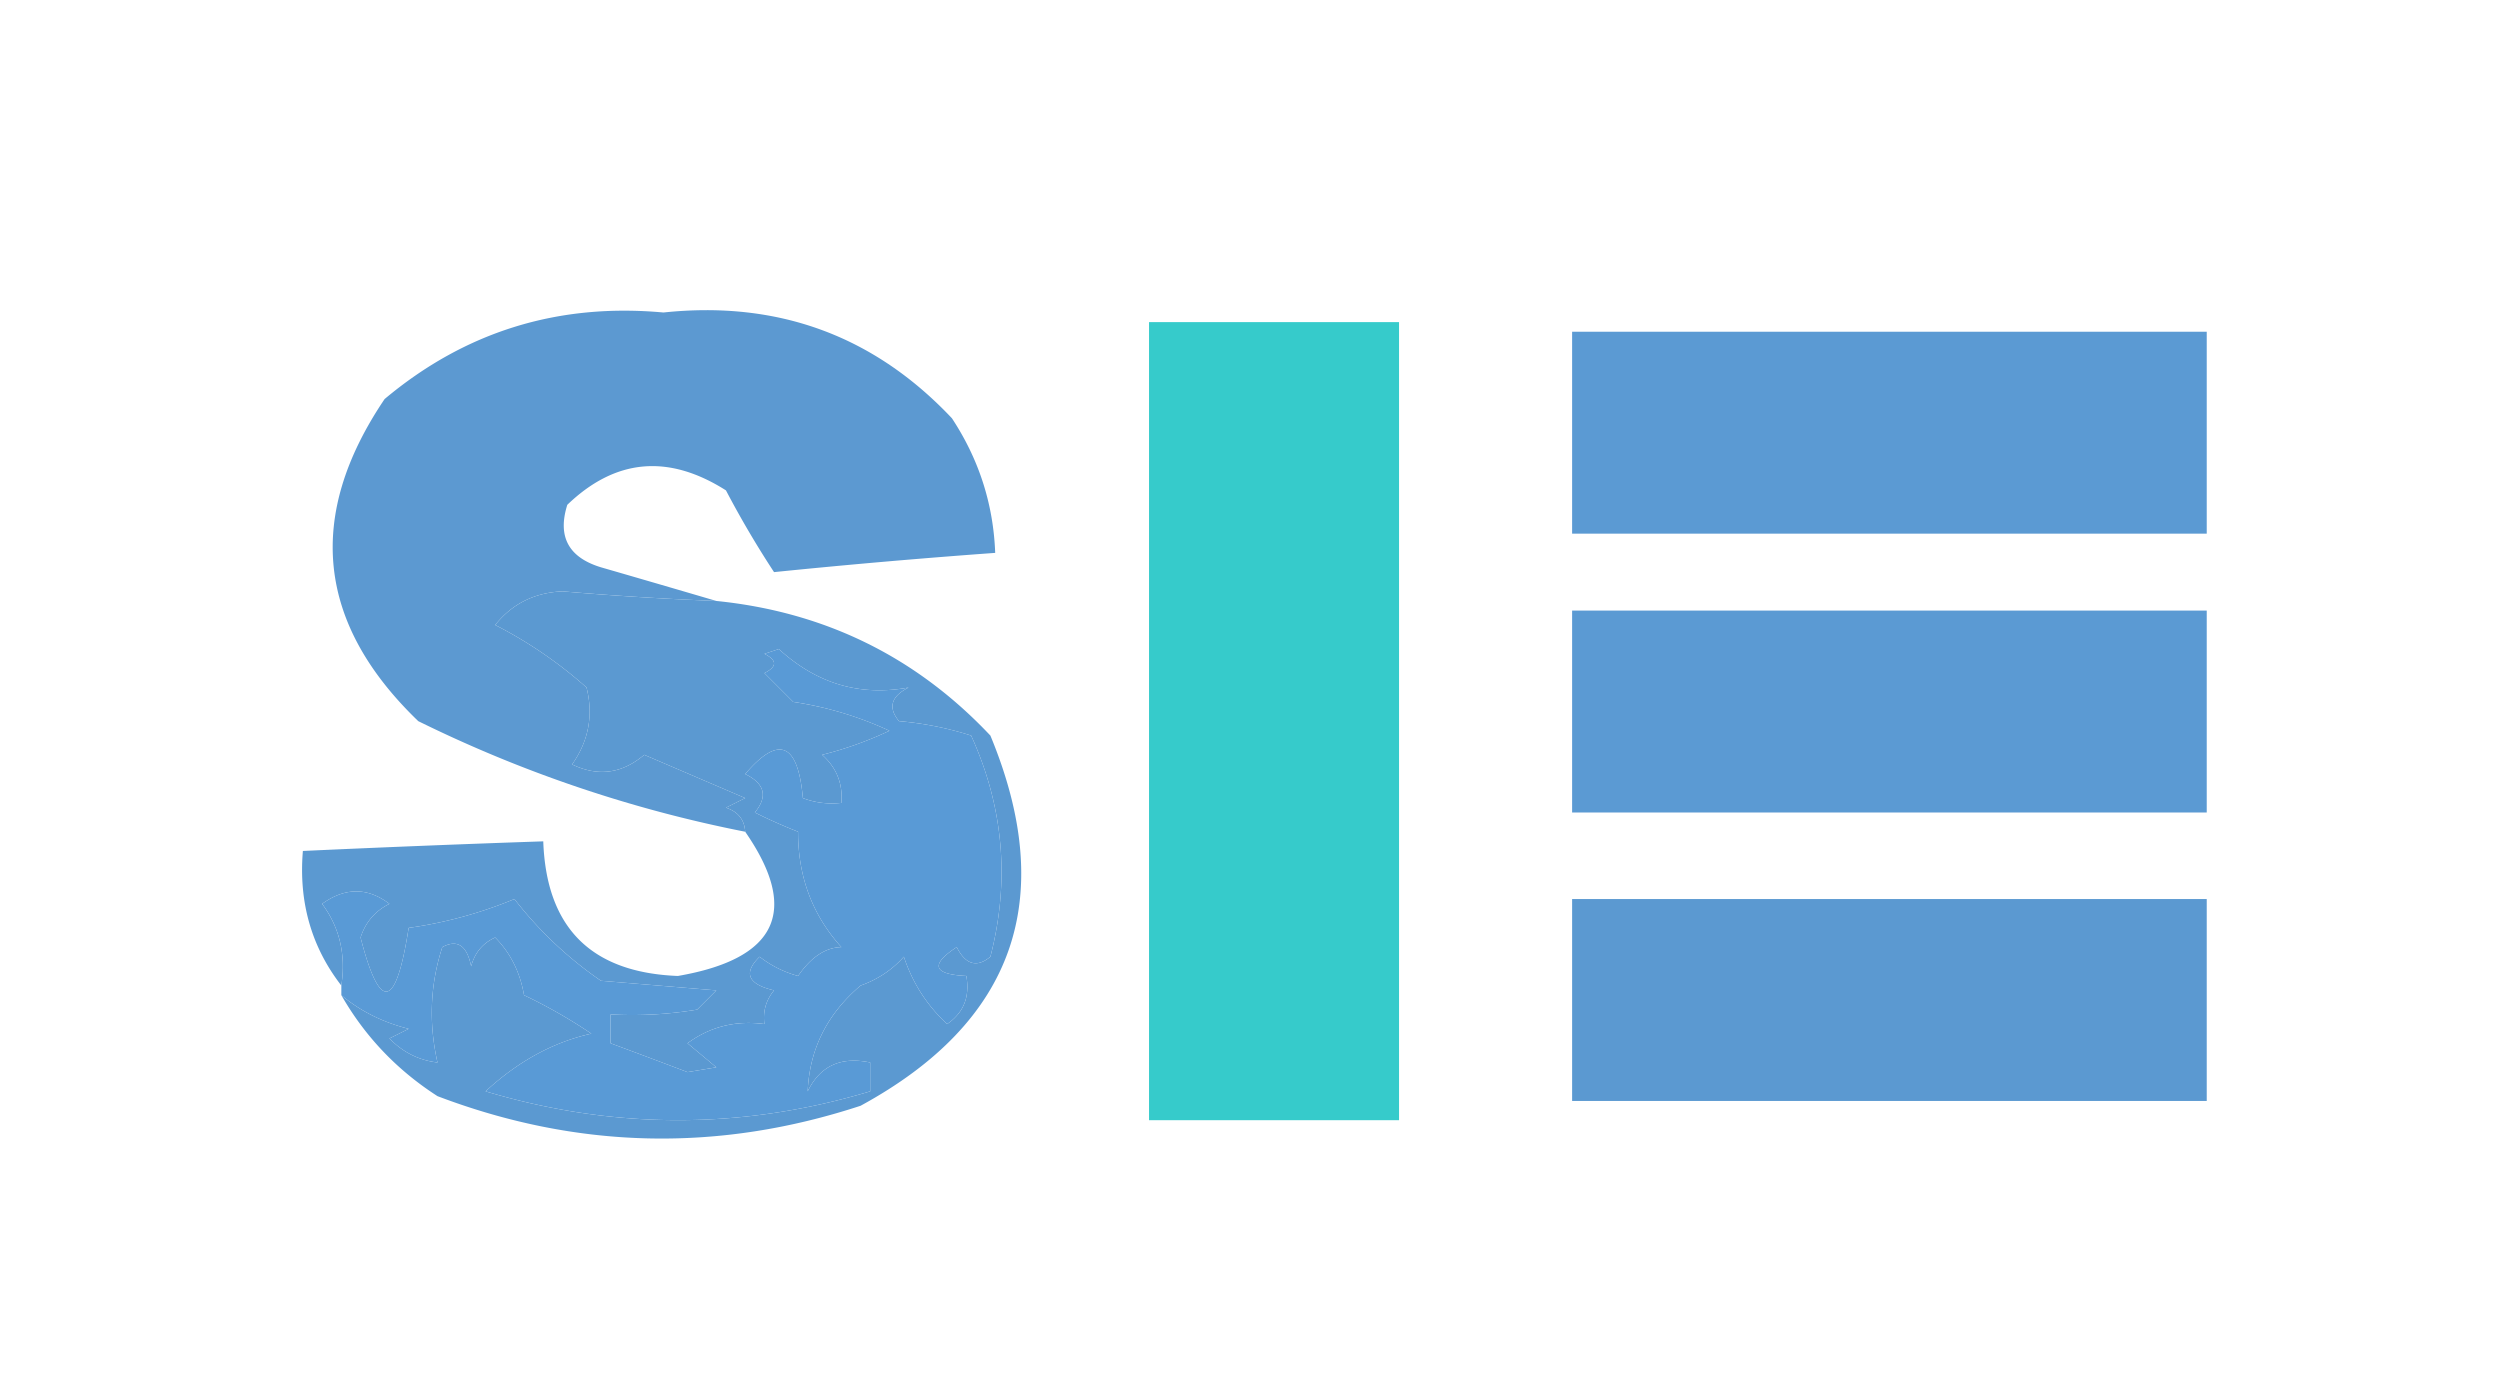
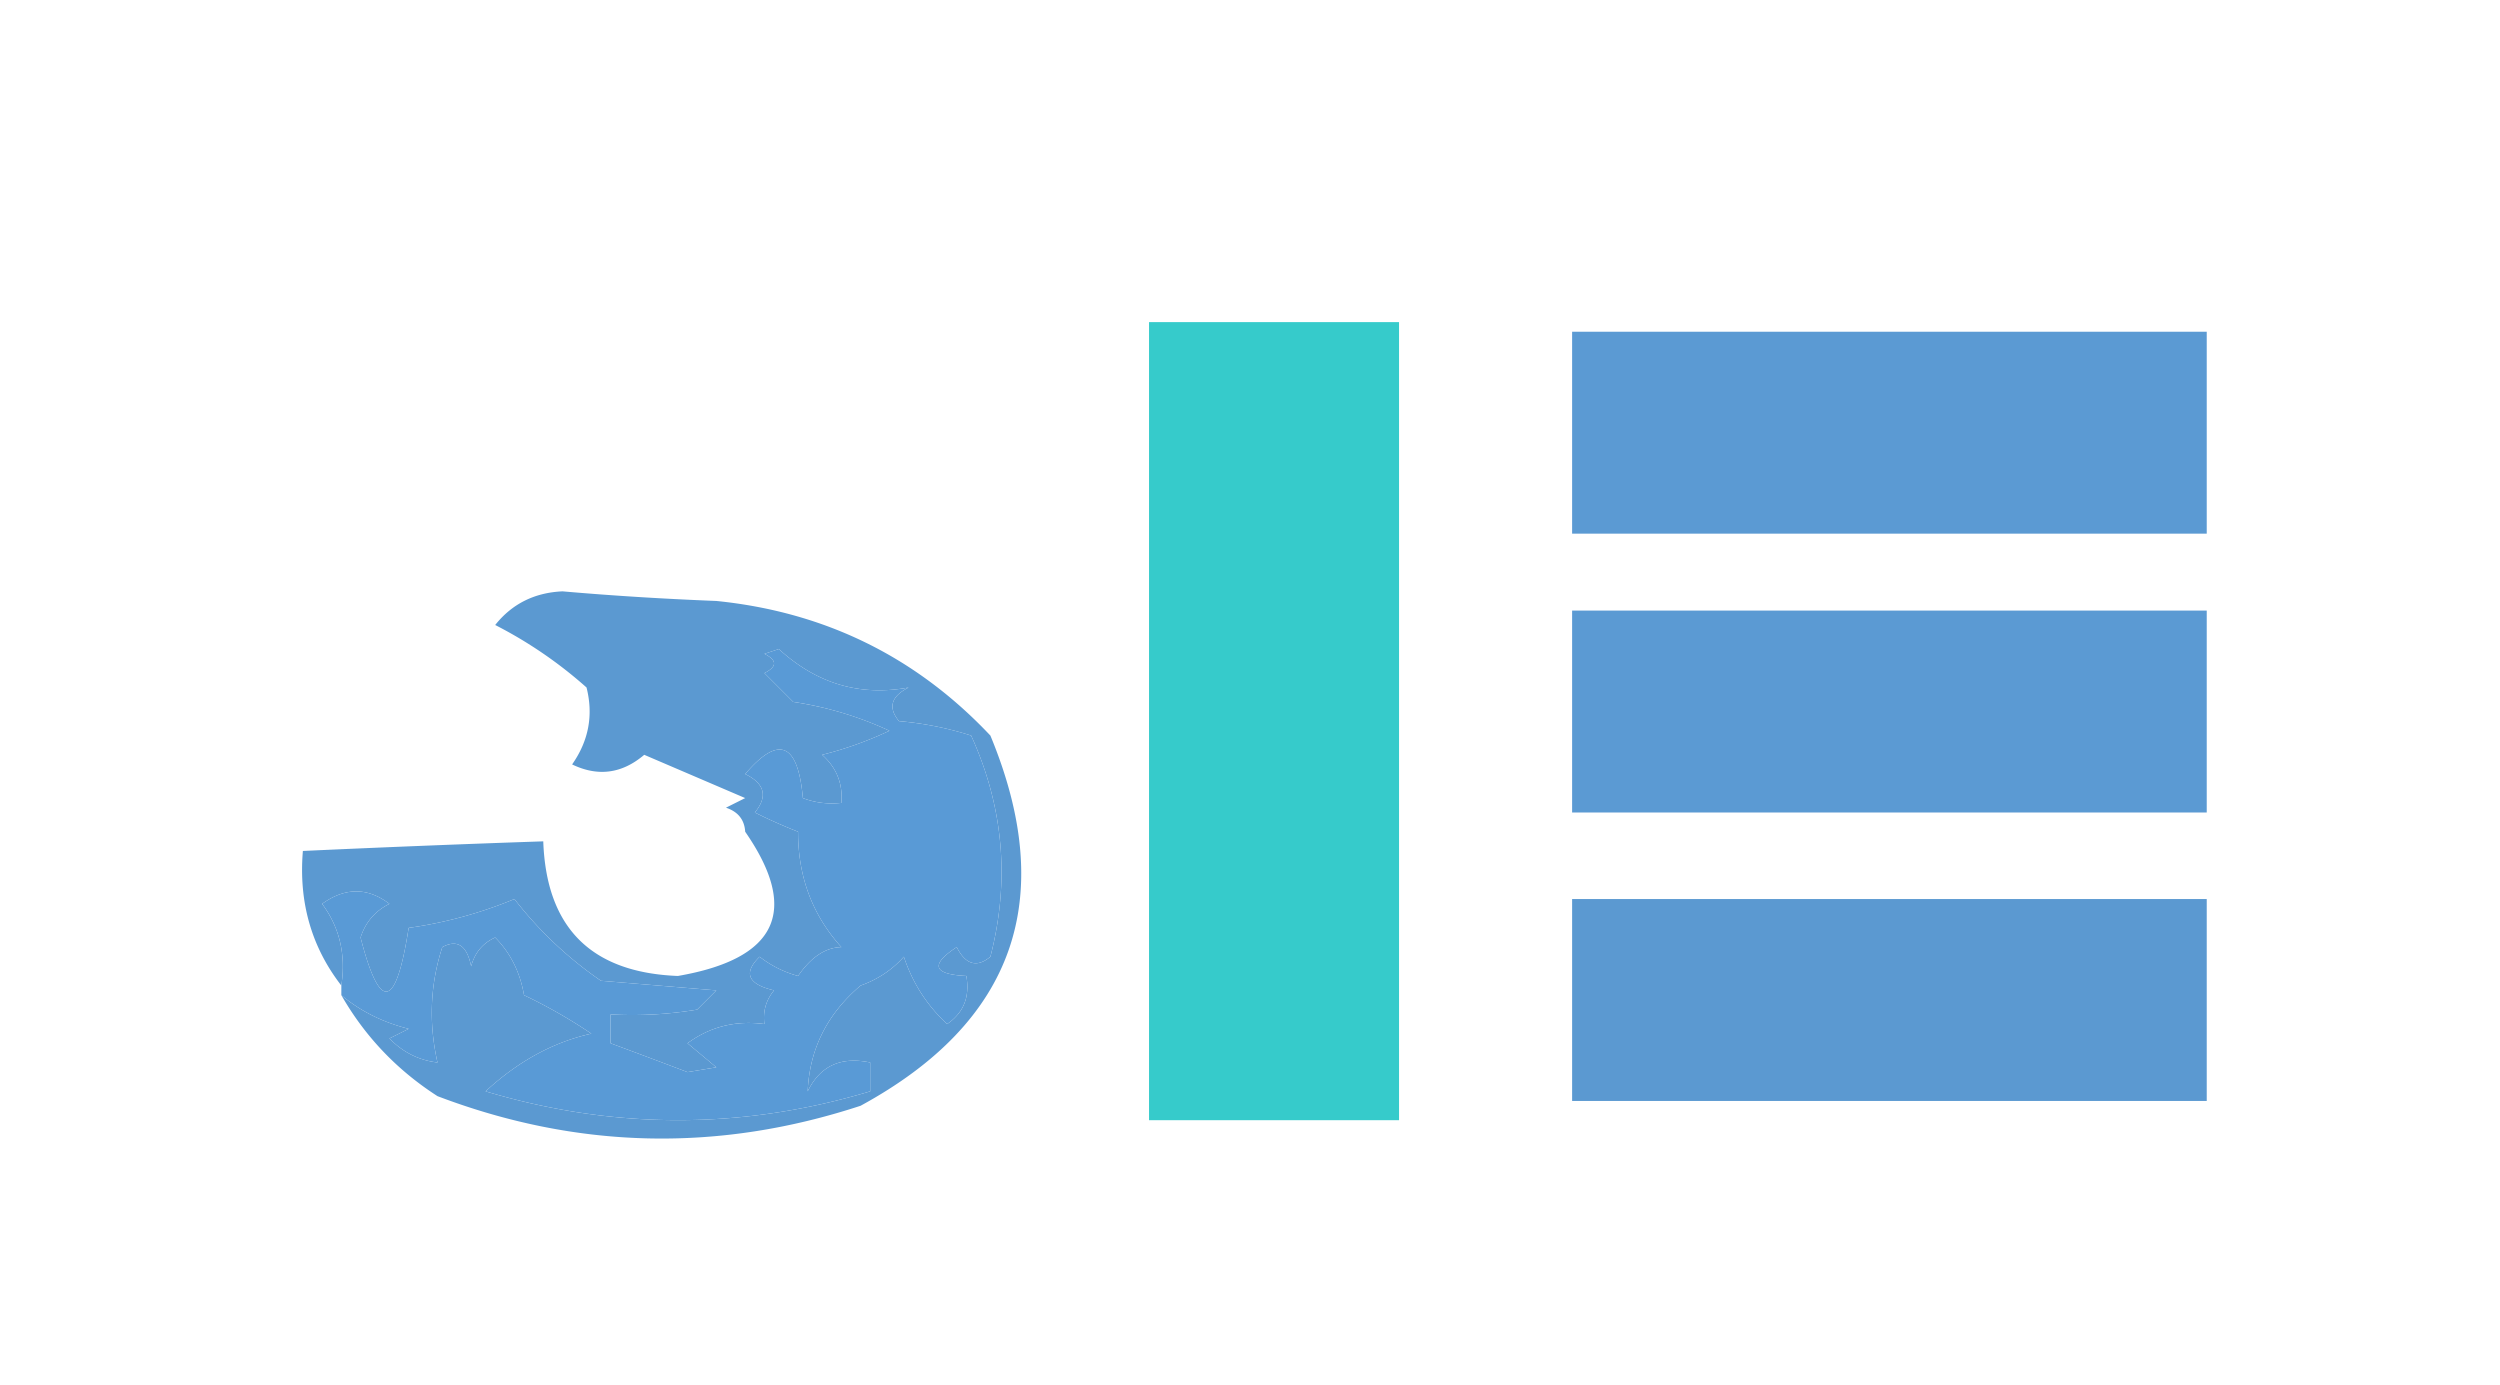
<svg xmlns="http://www.w3.org/2000/svg" data-bbox="31.416 32.258 198.084 86.151" height="144" width="260" shape-rendering="geometricPrecision" text-rendering="geometricPrecision" image-rendering="optimizeQuality" fill-rule="evenodd" clip-rule="evenodd" data-type="color">
  <g>
-     <path d="M74.5 62.5a339 339 0 0 1-16-1q-4.37.2-7 3.5a45.2 45.2 0 0 1 9.5 6.5q1.088 4.315-1.5 8 4.032 1.946 7.5-1L77.5 83l-2 1q1.884.625 2 2.5a136.4 136.4 0 0 1-34-11.5Q27.667 59.76 40 41.5q12.537-10.51 29-9 17.843-1.89 30 11 4.216 6.4 4.5 14a793 793 0 0 0-23 2 101 101 0 0 1-5-8.5q-8.998-5.709-16.5 1.5-1.563 4.956 3.5 6.5 6.185 1.788 12 3.5" fill="#5c99d1" data-color="1" />
    <path d="M163.5 34.5h66v21h-66z" fill="#5b9ad3" data-color="2" />
    <path d="M119.5 33.5h26v83h-26z" fill="#36cbcb" data-color="3" />
    <path d="M74.5 62.5q16.923 1.715 28.5 14 10.53 25.413-13.5 38.5-22.19 7.287-44-1-6.318-4.066-10-10.5 2.956 2.478 7 3.5l-2 1q2.1 2.157 5 2.5-1.396-6.178.5-12 2.337-1.267 3 2 .552-2.115 2.5-3 2.382 2.42 3 6a53.4 53.4 0 0 1 7 4q-5.925 1.315-11 6 20.034 5.994 40 0v-3q-4.57-.968-6.5 3 .285-6.57 5.5-11 2.694-.962 4.5-3 1.368 4.108 4.5 7 2.576-1.752 2-5-5.185-.25-1-3 1.391 2.752 3.5 1 3.073-11.841-2-23a34 34 0 0 0-7.5-1.5q-1.752-2.109 1-3.5-7.593 1.409-13.5-4l-1.5.5q2 1 0 2l3 3q5.263.795 10 3a38 38 0 0 1-7 2.5q2.257 2.012 2 5a8.4 8.4 0 0 1-4-.5q-.765-8.635-6-2.5 3.063 1.505 1 4 2.235 1.115 4.5 2-.015 7 4.5 12-2.48.061-4.5 3a11.3 11.3 0 0 1-4-2q-2.592 2.541 1.5 3.5-1.255 1.517-1 3.5-4.473-.594-8 2l3 2.5-3 .5q-4.01-1.523-8-3v-3a41 41 0 0 0 9-.5l2-2-12-1a40 40 0 0 1-9-8.5 45 45 0 0 1-11 3q-1.976 12.73-5 1 .765-2.382 3-3.5-3.405-2.586-7 0 2.732 3.685 2 8.5-4.67-6.033-4-14 12.496-.576 25-1 .475 13.476 14 14 15.528-2.685 7-15-.116-1.875-2-2.5l2-1L67 78.5q-3.468 2.946-7.5 1 2.588-3.685 1.5-8a45.2 45.2 0 0 0-9.5-6.5q2.63-3.3 7-3.5 7.663.67 16 1" fill="#5b99d1" data-color="4" />
-     <path d="M163.5 63.5h66v21h-66z" fill="#5b9ad3" data-color="2" />
+     <path d="M163.5 63.5h66v21h-66" fill="#5b9ad3" data-color="2" />
    <path d="M35.5 103.5v-1q.732-4.815-2-8.5 3.595-2.586 7 0-2.235 1.118-3 3.5 3.024 11.73 5-1a45 45 0 0 0 11-3 40 40 0 0 0 9 8.5l12 1-2 2a41 41 0 0 1-9 .5v3q3.99 1.477 8 3l3-.5-3-2.5q3.527-2.594 8-2-.255-1.983 1-3.5-4.092-.959-1.5-3.5a11.3 11.3 0 0 0 4 2q2.02-2.939 4.5-3-4.515-5-4.5-12a55 55 0 0 1-4.5-2q2.063-2.495-1-4 5.235-6.135 6 2.5a8.4 8.4 0 0 0 4 .5q.257-2.988-2-5a38 38 0 0 0 7-2.5 36.5 36.5 0 0 0-10-3l-3-3q2-1 0-2l1.5-.5q5.907 5.409 13.5 4-2.752 1.391-1 3.5 3.892.339 7.5 1.5 5.073 11.159 2 23-2.109 1.752-3.5-1-4.185 2.75 1 3 .576 3.248-2 5-3.132-2.892-4.5-7-1.806 2.038-4.5 3-5.215 4.43-5.5 11 1.93-3.968 6.5-3v3q-19.966 5.994-40 0 5.075-4.685 11-6a53.4 53.4 0 0 0-7-4q-.618-3.58-3-6-1.948.885-2.5 3-.663-3.267-3-2-1.896 5.822-.5 12-2.9-.343-5-2.5l2-1q-4.044-1.022-7-3.5" fill="#599ad6" data-color="5" />
    <path d="M163.5 93.5h66v21h-66z" fill="#5b99d1" data-color="4" />
  </g>
</svg>